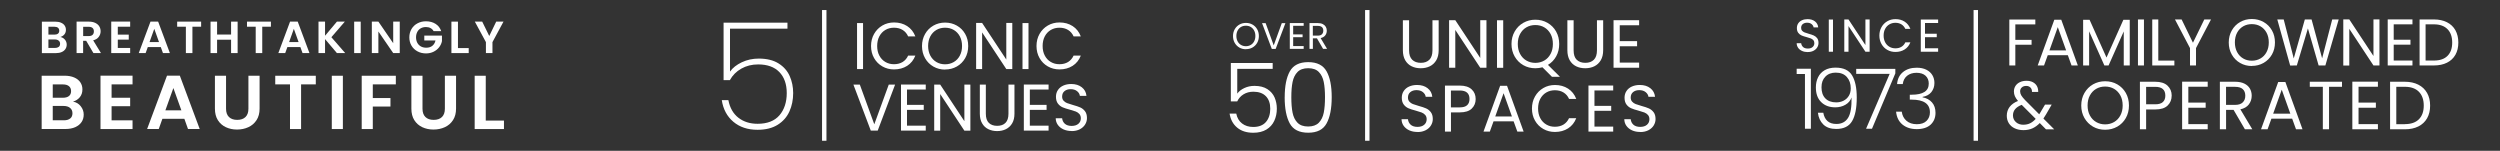
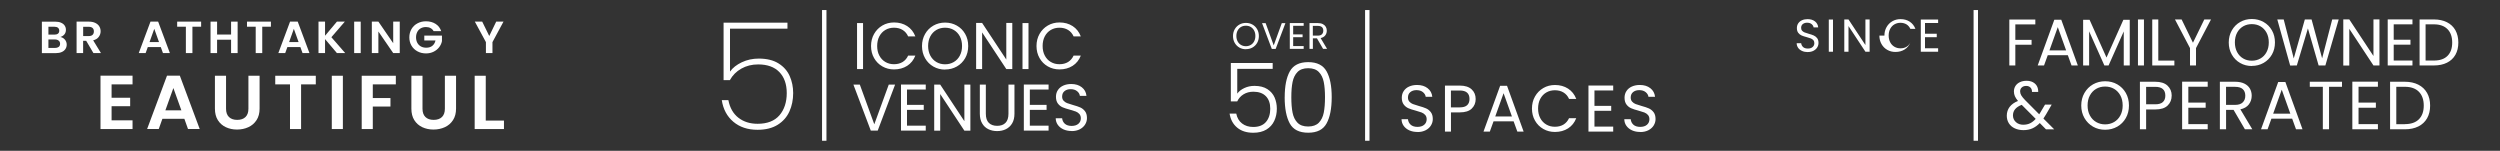
<svg xmlns="http://www.w3.org/2000/svg" id="Layer_1" viewBox="0 0 600 36.19">
  <rect x="0" y="0" width="600" height="36.19" fill="#333333" stroke="none" />
  <defs>
    <style>      .st0 {        fill: #fff;      }    </style>
  </defs>
  <g>
    <path class="st0" d="M577.17,29.8h-2.06v-8.97h2.06c1.46,0,2.58.4,3.36,1.19.78.8,1.17,1.9,1.17,3.32s-.39,2.5-1.16,3.28c-.78.78-1.9,1.17-3.37,1.17M577.17,19.62h-3.55v11.41h3.55c1.24,0,2.32-.23,3.23-.68.91-.45,1.61-1.11,2.1-1.96.49-.86.73-1.87.73-3.04s-.24-2.18-.73-3.04c-.49-.86-1.18-1.52-2.1-1.99-.91-.46-1.99-.7-3.23-.7M570.7,20.83v-1.23h-6.14v11.42h6.14v-1.23h-4.65v-3.93h4.16v-1.23h-4.16v-3.81h4.65ZM554.35,19.62v1.21h3.13v10.2h1.49v-10.2h3.11v-1.21h-7.73ZM545.56,27.28l2.06-5.76,2.06,5.76h-4.12ZM551.03,31.02h1.57l-4.11-11.34h-1.72l-4.12,11.34h1.57l.92-2.54h4.98l.92,2.54ZM534.25,20.84h2.19c.82,0,1.43.19,1.83.56.4.37.6.89.6,1.57s-.2,1.2-.61,1.6c-.4.4-1.01.6-1.82.6h-2.19v-4.32ZM540.55,31.02l-2.86-4.78c.91-.2,1.59-.59,2.04-1.19.45-.6.68-1.29.68-2.08,0-.64-.15-1.22-.44-1.72-.29-.5-.74-.9-1.33-1.19-.6-.29-1.32-.44-2.19-.44h-3.68v11.41h1.49v-4.66h1.8l2.72,4.66h1.78ZM529.85,20.83v-1.23h-6.14v11.42h6.14v-1.23h-4.65v-3.93h4.16v-1.23h-4.16v-3.81h4.65ZM517.26,25.03h-2.19v-4.19h2.19c1.61,0,2.42.7,2.42,2.11,0,.67-.2,1.18-.59,1.54-.39.36-1,.54-1.83.54M521.21,22.96c0-.98-.34-1.78-1.01-2.41-.67-.62-1.65-.93-2.94-.93h-3.68v11.41h1.49v-4.76h2.19c1.33,0,2.32-.31,2.97-.94.65-.63.97-1.42.97-2.37M505.23,29.85c-.8,0-1.51-.19-2.15-.56-.64-.37-1.14-.9-1.51-1.59-.37-.69-.55-1.48-.55-2.39s.18-1.72.55-2.4c.37-.68.86-1.21,1.5-1.58.63-.37,1.35-.56,2.16-.56s1.53.19,2.16.56c.63.37,1.13.9,1.5,1.58.37.68.55,1.48.55,2.4s-.18,1.7-.55,2.39c-.37.69-.87,1.22-1.51,1.59-.64.37-1.36.56-2.15.56M505.23,31.14c1.07,0,2.04-.25,2.91-.74.87-.5,1.56-1.19,2.06-2.07.5-.88.75-1.89.75-3.01s-.25-2.13-.75-3.01c-.5-.88-1.19-1.57-2.06-2.07-.87-.5-1.84-.74-2.91-.74s-2.02.25-2.9.74c-.87.5-1.56,1.19-2.07,2.08-.51.89-.76,1.89-.76,3s.25,2.11.76,3c.51.89,1.2,1.58,2.07,2.08.87.5,1.84.74,2.9.74M485.62,29.94c-.74,0-1.34-.21-1.81-.64-.46-.43-.7-.96-.7-1.6,0-1.16.7-2,2.1-2.54l3.36,3.37c-.43.48-.88.83-1.35,1.06-.48.23-1.01.34-1.6.34M492.99,31.02l-2.57-2.57c.25-.36.47-.7.65-1.03l1.34-2.32h-1.6l-1.11,1.87-.29.46-3.4-3.42c-.43-.45-.73-.82-.91-1.13-.18-.31-.27-.62-.27-.95,0-.38.13-.7.4-.94.27-.25.62-.37,1.06-.37s.75.13,1.01.38c.26.26.39.61.38,1.06h1.49c.02-.5-.08-.96-.29-1.37-.22-.41-.55-.73-.98-.96-.44-.23-.95-.34-1.54-.34s-1.13.11-1.59.33c-.46.22-.81.52-1.06.91-.24.39-.37.82-.37,1.3,0,.42.08.8.23,1.15.15.35.4.73.75,1.15-.88.35-1.55.83-2.01,1.43-.45.61-.68,1.31-.68,2.1,0,.7.17,1.31.5,1.83.33.52.8.93,1.41,1.21.61.28,1.3.43,2.09.43s1.51-.14,2.14-.42c.63-.28,1.23-.71,1.78-1.28l1.49,1.51h1.95Z" />
    <path class="st0" d="M584.14,14.52h-2V5.84h2c1.41,0,2.5.39,3.26,1.16.76.77,1.13,1.84,1.13,3.22s-.37,2.42-1.12,3.18c-.75.76-1.84,1.13-3.26,1.13M584.14,4.67h-3.44v11.04h3.44c1.2,0,2.25-.22,3.13-.66.88-.44,1.56-1.07,2.03-1.9.47-.83.7-1.81.7-2.94s-.24-2.11-.7-2.95c-.47-.83-1.15-1.48-2.03-1.92-.88-.45-1.92-.67-3.13-.67M578.99,5.84v-1.19h-5.94v11.06h5.94v-1.19h-4.5v-3.8h4.02v-1.19h-4.02v-3.69h4.5ZM571.07,4.66h-1.44v8.78l-5.8-8.78h-1.44v11.06h1.44V6.92l5.8,8.79h1.44V4.66ZM559.73,4.67l-2.42,9.33-2.53-9.33h-1.62l-2.66,9.36-2.41-9.36h-1.54l3.09,11.06,1.6-.02,2.66-8.89,2.57,8.89h1.62l3.2-11.04h-1.55ZM540.44,14.57c-.77,0-1.47-.18-2.08-.54-.62-.36-1.1-.87-1.46-1.54-.35-.67-.53-1.44-.53-2.31s.18-1.66.53-2.32c.35-.66.84-1.17,1.45-1.53.61-.36,1.31-.54,2.09-.54s1.48.18,2.09.54c.61.36,1.1.87,1.45,1.53.35.66.53,1.43.53,2.32s-.18,1.65-.53,2.31c-.35.67-.84,1.18-1.46,1.54-.62.36-1.31.54-2.08.54M540.44,15.82c1.03,0,1.97-.24,2.82-.72.84-.48,1.51-1.15,2-2,.49-.86.73-1.83.73-2.91s-.24-2.06-.73-2.91c-.49-.86-1.15-1.52-2-2-.85-.48-1.78-.72-2.82-.72s-1.96.24-2.8.72c-.85.48-1.51,1.15-2,2.01-.49.86-.74,1.83-.74,2.91s.25,2.05.74,2.91c.49.86,1.16,1.53,2,2.01.84.48,1.78.72,2.8.72M529.03,4.67l-2.72,5.59-2.72-5.59h-1.6l3.61,6.87v4.17h1.44v-4.17l3.6-6.87h-1.6ZM517.98,4.67h-1.44v11.04h5.31v-1.17h-3.86V4.67ZM513.11,15.71h1.44V4.67h-1.44v11.04ZM509.61,4.75l-4.05,9.06-4.06-9.06h-1.55v10.96h1.44V7.52l3.66,8.19h1.01l3.64-8.17v8.17h1.44V4.75h-1.54ZM491.87,12.09l2-5.58,2,5.58h-3.99ZM497.16,15.71h1.52l-3.98-10.98h-1.66l-3.99,10.98h1.52l.89-2.46h4.82l.89,2.46ZM482.24,4.67v11.04h1.44v-4.97h3.9v-1.17h-3.9v-3.72h4.8v-1.17h-6.24Z" />
-     <path class="st0" d="M455.3,20.18h1.36c.11-.86.46-1.52,1.05-2,.6-.47,1.35-.71,2.26-.71s1.66.24,2.17.71c.51.48.76,1.1.76,1.88,0,1.78-1.36,2.67-4.09,2.67h-.46v1.18h.44c2.93,0,4.39,1.02,4.39,3.05,0,.83-.27,1.51-.81,2.05-.54.54-1.32.8-2.34.8s-1.86-.28-2.49-.83c-.63-.55-1-1.28-1.12-2.18h-1.36c.13,1.34.65,2.37,1.54,3.1.9.73,2.04,1.09,3.43,1.09s2.57-.36,3.34-1.09c.77-.73,1.15-1.67,1.15-2.82,0-1.03-.28-1.86-.84-2.5-.56-.64-1.32-1.05-2.27-1.23v-.1c.91-.15,1.61-.53,2.11-1.14.49-.62.74-1.34.74-2.19,0-.7-.16-1.32-.49-1.88-.33-.55-.81-.99-1.45-1.31-.64-.32-1.41-.48-2.31-.48-1.35,0-2.45.35-3.3,1.05-.85.7-1.32,1.66-1.41,2.88M454.88,16.53h-9.39v1.2h8.03l-5.66,13.16h1.42l5.6-13.28v-1.08ZM440.69,24.57c-1.12,0-1.99-.32-2.61-.96-.62-.64-.92-1.52-.92-2.65s.31-1.93.93-2.57c.62-.64,1.45-.96,2.48-.96,1.16,0,2.06.35,2.68,1.06.62.71.93,1.61.93,2.71,0,.71-.16,1.32-.48,1.83-.32.51-.75.89-1.27,1.15-.53.26-1.11.39-1.74.39M437.6,27.06h-1.3c.13,1.16.57,2.1,1.3,2.82.74.72,1.77,1.07,3.09,1.07,1.81,0,3.08-.63,3.82-1.89.74-1.26,1.11-3.14,1.11-5.64,0-2.31-.37-4.09-1.12-5.33-.75-1.24-2.07-1.86-3.97-1.86-1.03,0-1.9.21-2.61.62-.71.42-1.24.98-1.59,1.71-.35.72-.52,1.53-.52,2.43,0,1.5.42,2.67,1.27,3.51.85.84,1.98,1.26,3.38,1.26.92,0,1.74-.21,2.46-.63.72-.42,1.2-1,1.45-1.74.05,2.27-.22,3.9-.83,4.89-.61.98-1.54,1.47-2.8,1.47-.91,0-1.63-.23-2.15-.7-.52-.47-.86-1.14-1-2.01M433.19,17.77v13.12h1.42v-14.39h-3.41v1.26h1.99Z" />
-     <path class="st0" d="M465.15,5.51v-.83h-4.16v7.74h4.16v-.83h-3.15v-2.66h2.82v-.83h-2.82v-2.58h3.15ZM451.05,8.54c0,.75.17,1.43.51,2.03.34.6.8,1.07,1.39,1.4.59.34,1.24.5,1.96.5.84,0,1.58-.2,2.21-.6.63-.4,1.09-.97,1.37-1.71h-1.21c-.21.47-.52.82-.93,1.07-.4.25-.89.37-1.45.37s-1.02-.13-1.45-.38c-.43-.25-.77-.61-1.01-1.07-.24-.46-.37-1-.37-1.61s.12-1.16.37-1.62c.24-.46.58-.82,1.01-1.07.43-.25.91-.38,1.45-.38s1.04.13,1.45.38c.4.25.71.61.93,1.08h1.21c-.29-.75-.75-1.32-1.37-1.73-.63-.41-1.36-.61-2.21-.61-.72,0-1.37.17-1.96.51s-1.05.81-1.39,1.41c-.34.6-.51,1.28-.51,2.03M448.71,4.67h-1.01v6.14l-4.06-6.14h-1.01v7.74h1.01v-6.15l4.06,6.15h1.01v-7.74ZM438.91,12.41h1.01v-7.73h-1.01v7.73ZM433.86,12.49c.53,0,.99-.1,1.39-.31.39-.21.69-.48.89-.81.2-.33.3-.69.3-1.06,0-.49-.11-.87-.33-1.16-.22-.28-.49-.49-.8-.63-.31-.14-.72-.28-1.23-.42-.42-.12-.75-.22-.98-.32-.23-.09-.43-.23-.59-.4-.16-.18-.24-.41-.24-.69,0-.39.13-.7.4-.91.27-.22.61-.33,1.03-.33.45,0,.81.11,1.09.34.27.23.43.49.47.78h1.11c-.06-.6-.32-1.08-.78-1.44-.46-.36-1.06-.54-1.78-.54-.5,0-.95.09-1.34.27-.39.18-.69.43-.9.75s-.32.7-.32,1.12c0,.48.11.86.33,1.15.22.29.48.49.79.63.31.13.72.27,1.23.4.41.11.74.21.99.31s.45.24.61.42c.16.18.24.43.24.72,0,.38-.14.69-.42.93-.28.24-.66.36-1.14.36s-.89-.12-1.15-.37c-.26-.25-.41-.55-.45-.91h-1.08c0,.42.13.79.35,1.11.23.32.54.57.95.75.4.18.86.27,1.37.27" />
+     <path class="st0" d="M465.15,5.51v-.83h-4.16v7.74h4.16v-.83h-3.15v-2.66h2.82v-.83h-2.82v-2.58h3.15ZM451.05,8.54c0,.75.17,1.43.51,2.03.34.6.8,1.07,1.39,1.4.59.34,1.24.5,1.96.5.84,0,1.58-.2,2.21-.6.63-.4,1.09-.97,1.37-1.71c-.21.47-.52.82-.93,1.07-.4.25-.89.37-1.45.37s-1.02-.13-1.45-.38c-.43-.25-.77-.61-1.01-1.07-.24-.46-.37-1-.37-1.61s.12-1.16.37-1.62c.24-.46.58-.82,1.01-1.07.43-.25.91-.38,1.45-.38s1.04.13,1.45.38c.4.25.71.61.93,1.08h1.21c-.29-.75-.75-1.32-1.37-1.73-.63-.41-1.36-.61-2.21-.61-.72,0-1.37.17-1.96.51s-1.05.81-1.39,1.41c-.34.6-.51,1.28-.51,2.03M448.71,4.67h-1.01v6.14l-4.06-6.14h-1.01v7.74h1.01v-6.15l4.06,6.15h1.01v-7.74ZM438.91,12.41h1.01v-7.73h-1.01v7.73ZM433.86,12.49c.53,0,.99-.1,1.39-.31.39-.21.69-.48.89-.81.2-.33.3-.69.3-1.06,0-.49-.11-.87-.33-1.16-.22-.28-.49-.49-.8-.63-.31-.14-.72-.28-1.23-.42-.42-.12-.75-.22-.98-.32-.23-.09-.43-.23-.59-.4-.16-.18-.24-.41-.24-.69,0-.39.13-.7.4-.91.27-.22.61-.33,1.03-.33.45,0,.81.11,1.09.34.27.23.43.49.47.78h1.11c-.06-.6-.32-1.08-.78-1.44-.46-.36-1.06-.54-1.78-.54-.5,0-.95.09-1.34.27-.39.18-.69.43-.9.75s-.32.7-.32,1.12c0,.48.11.86.33,1.15.22.29.48.49.79.63.31.13.72.27,1.23.4.41.11.74.21.99.31s.45.24.61.42c.16.18.24.43.24.72,0,.38-.14.69-.42.93-.28.24-.66.36-1.14.36s-.89-.12-1.15-.37c-.26-.25-.41-.55-.45-.91h-1.08c0,.42.13.79.35,1.11.23.32.54.57.95.75.4.18.86.27,1.37.27" />
    <rect class="st0" x="473.66" y="2.41" width="1.06" height="31.37" />
  </g>
  <g>
    <path class="st0" d="M393.65,31.69c.76,0,1.42-.15,1.98-.44.56-.3.98-.68,1.27-1.16.29-.48.43-.98.43-1.52,0-.7-.16-1.25-.48-1.66-.32-.41-.7-.71-1.14-.9-.44-.2-1.03-.39-1.76-.59-.6-.17-1.07-.32-1.4-.45s-.61-.32-.84-.58c-.23-.25-.34-.58-.34-.98,0-.56.19-1,.57-1.31.38-.31.87-.47,1.47-.47.64,0,1.16.16,1.55.48.39.32.61.69.67,1.12h1.58c-.09-.86-.46-1.54-1.12-2.06-.66-.52-1.51-.78-2.54-.78-.72,0-1.35.13-1.91.38-.55.25-.99.61-1.29,1.08-.31.46-.46,1-.46,1.6,0,.69.16,1.23.47,1.64.31.41.69.7,1.12.89.44.19,1.02.38,1.75.57.59.16,1.06.31,1.41.44.35.14.64.34.87.6.23.26.35.61.35,1.03,0,.54-.2.98-.59,1.32s-.94.51-1.62.51-1.27-.18-1.64-.53c-.38-.35-.59-.79-.64-1.31h-1.54c.01.6.18,1.13.51,1.59.33.46.78.82,1.35,1.08.57.26,1.23.39,1.96.39M387.17,21.71v-1.19h-5.94v11.06h5.94v-1.19h-4.5v-3.8h4.02v-1.19h-4.02v-3.69h4.5ZM367.67,26.05c0,1.08.24,2.04.73,2.9.49.86,1.15,1.52,1.99,2,.84.48,1.77.72,2.8.72,1.2,0,2.25-.29,3.15-.86.9-.58,1.55-1.39,1.96-2.45h-1.73c-.31.67-.75,1.17-1.32,1.53-.58.35-1.26.53-2.07.53s-1.46-.18-2.08-.54c-.61-.36-1.09-.87-1.44-1.53-.35-.66-.52-1.43-.52-2.3s.17-1.66.52-2.32c.35-.66.83-1.17,1.44-1.53.61-.36,1.3-.54,2.08-.54s1.49.18,2.07.54c.58.36,1.02.87,1.32,1.54h1.73c-.41-1.07-1.07-1.89-1.96-2.47-.9-.58-1.95-.87-3.15-.87-1.02,0-1.96.24-2.8.73-.84.49-1.5,1.16-1.99,2.02-.49.86-.73,1.83-.73,2.91M358.86,27.95l2-5.58,2,5.58h-3.99ZM364.15,31.58h1.52l-3.98-10.98h-1.66l-3.99,10.98h1.52l.89-2.46h4.82l.89,2.46ZM350.34,25.78h-2.12v-4.06h2.12c1.56,0,2.34.68,2.34,2.04,0,.64-.19,1.14-.57,1.49-.38.35-.97.52-1.77.52M354.16,23.77c0-.95-.32-1.73-.97-2.33s-1.6-.9-2.84-.9h-3.56v11.04h1.44v-4.61h2.12c1.29,0,2.25-.3,2.87-.91.63-.61.94-1.37.94-2.29M340.19,31.69c.76,0,1.42-.15,1.98-.44s.98-.68,1.27-1.16c.29-.48.43-.98.43-1.52,0-.7-.16-1.25-.48-1.66-.32-.41-.7-.71-1.14-.9-.44-.2-1.03-.39-1.76-.59-.6-.17-1.07-.32-1.4-.45s-.61-.32-.84-.58-.34-.58-.34-.98c0-.56.19-1,.57-1.31.38-.31.87-.47,1.47-.47.64,0,1.16.16,1.55.48s.61.69.67,1.12h1.58c-.08-.86-.46-1.54-1.12-2.06s-1.51-.78-2.54-.78c-.72,0-1.35.13-1.91.38s-.98.61-1.29,1.08c-.31.46-.46,1-.46,1.6,0,.69.16,1.23.47,1.64.31.41.69.7,1.12.89.44.19,1.02.38,1.75.57.59.16,1.06.31,1.41.44.35.14.64.34.87.6s.35.61.35,1.03c0,.54-.2.98-.59,1.32s-.94.51-1.62.51-1.26-.18-1.64-.53c-.37-.35-.59-.79-.64-1.31h-1.54c.01.6.18,1.13.51,1.59.33.46.78.82,1.35,1.08.58.26,1.23.39,1.96.39" />
-     <path class="st0" d="M393.39,6.07v-1.23h-6.14v11.42h6.14v-1.23h-4.65v-3.93h4.16v-1.23h-4.16v-3.81h4.65ZM376.17,4.86v7.2c0,.95.19,1.75.56,2.4.38.65.89,1.13,1.54,1.45.65.32,1.38.47,2.19.47s1.54-.16,2.18-.47c.65-.32,1.16-.8,1.55-1.45.38-.65.57-1.45.57-2.4v-7.2h-1.49v7.22c0,1.01-.25,1.77-.74,2.26-.5.49-1.18.74-2.05.74s-1.57-.25-2.07-.74c-.5-.49-.74-1.24-.74-2.26v-7.22h-1.49ZM364.27,10.55c0-.92.18-1.72.55-2.4.37-.68.86-1.21,1.5-1.58.63-.37,1.35-.56,2.16-.56s1.53.19,2.16.56c.63.37,1.13.9,1.5,1.58.37.68.55,1.48.55,2.4s-.18,1.7-.55,2.39c-.37.69-.87,1.22-1.51,1.59-.64.37-1.36.56-2.15.56s-1.51-.19-2.15-.56c-.64-.37-1.14-.9-1.51-1.59-.37-.69-.55-1.48-.55-2.39M374.39,18.43l-2.88-2.86c.84-.5,1.5-1.19,1.98-2.06.48-.87.72-1.85.72-2.95s-.25-2.13-.75-3.01c-.5-.88-1.19-1.57-2.06-2.07-.87-.5-1.84-.75-2.91-.75s-2.02.25-2.9.75c-.87.5-1.56,1.19-2.07,2.08-.51.89-.76,1.89-.76,3s.25,2.11.76,3c.51.89,1.2,1.58,2.07,2.08.87.5,1.84.74,2.9.74.58,0,1.15-.08,1.7-.23l2.28,2.28h1.93ZM359.28,16.27h1.49V4.86h-1.49v11.41ZM356.75,4.84h-1.49v9.07l-5.99-9.07h-1.49v11.42h1.49V7.18l5.99,9.08h1.49V4.84ZM336.69,4.86v7.2c0,.95.19,1.75.56,2.4.38.65.89,1.13,1.54,1.45.65.32,1.38.47,2.19.47s1.54-.16,2.18-.47c.65-.32,1.16-.8,1.55-1.45.38-.65.57-1.45.57-2.4v-7.2h-1.49v7.22c0,1.01-.25,1.77-.74,2.26-.5.49-1.18.74-2.05.74s-1.57-.25-2.07-.74c-.5-.49-.75-1.24-.75-2.26v-7.22h-1.49Z" />
    <path class="st0" d="M318,23.32c0,1.49-.1,2.73-.3,3.73-.2,1-.6,1.8-1.18,2.4-.59.6-1.44.91-2.56.91s-1.97-.3-2.56-.91c-.59-.6-.98-1.41-1.18-2.4-.2-1-.3-2.24-.3-3.73s.1-2.66.3-3.65c.2-.99.6-1.79,1.18-2.39.59-.6,1.44-.91,2.56-.91s1.97.3,2.56.91c.59.6.98,1.4,1.18,2.39.2.99.3,2.21.3,3.65M308.32,23.32c0,2.71.41,4.81,1.22,6.3.81,1.49,2.29,2.23,4.43,2.23s3.59-.74,4.41-2.23c.82-1.49,1.23-3.59,1.23-6.3s-.41-4.73-1.23-6.2c-.82-1.47-2.29-2.21-4.41-2.21s-3.59.74-4.41,2.21c-.82,1.47-1.23,3.54-1.23,6.2M305.41,15.12h-10.01v9.22h1.53c.33-.71.83-1.28,1.51-1.7.68-.42,1.47-.63,2.37-.63,1.3,0,2.3.36,3,1.08s1.05,1.72,1.05,3.01-.34,2.37-1.03,3.17c-.69.8-1.71,1.2-3.05,1.2-1.07,0-1.97-.28-2.69-.84-.73-.56-1.19-1.35-1.39-2.37h-1.6c.22,1.41.82,2.53,1.81,3.36.99.83,2.28,1.24,3.88,1.24,1.25,0,2.3-.26,3.15-.77.84-.51,1.47-1.2,1.88-2.08.41-.87.62-1.85.62-2.94,0-.94-.18-1.83-.53-2.66-.36-.83-.94-1.5-1.74-2.02-.81-.52-1.84-.78-3.11-.78-.87,0-1.67.17-2.42.52s-1.31.79-1.7,1.34v-5.95h8.5v-1.42Z" />
    <path class="st0" d="M315.09,6.21h1.19c.44,0,.77.1.99.3.22.2.32.49.32.85s-.11.65-.33.87c-.22.22-.55.32-.99.32h-1.19v-2.34ZM318.5,11.73l-1.55-2.59c.49-.11.86-.32,1.11-.65.25-.33.37-.7.37-1.13,0-.35-.08-.66-.24-.93-.16-.27-.4-.49-.72-.65-.32-.16-.72-.24-1.19-.24h-2v6.19h.81v-2.53h.98l1.47,2.53h.97ZM312.88,6.2v-.67h-3.33v6.2h3.33v-.67h-2.52v-2.13h2.26v-.67h-2.26v-2.07h2.52ZM307.63,5.55l-1.94,5.34-1.94-5.34h-.86l2.34,6.19h.93l2.34-6.19h-.85ZM299.02,11.09c-.43,0-.82-.1-1.17-.3-.35-.2-.62-.49-.82-.86-.2-.37-.3-.81-.3-1.3s.1-.93.3-1.3c.2-.37.47-.66.81-.86.34-.2.73-.3,1.17-.3s.83.1,1.17.3c.34.2.61.49.81.86.2.37.3.8.3,1.3s-.1.92-.3,1.3c-.2.37-.47.66-.82.86-.35.2-.74.3-1.17.3M299.02,11.8c.58,0,1.11-.13,1.58-.4.47-.27.85-.64,1.12-1.12.27-.48.41-1.02.41-1.63s-.14-1.15-.41-1.63c-.27-.48-.65-.85-1.12-1.12-.47-.27-1-.4-1.58-.4s-1.1.13-1.57.4c-.47.27-.85.65-1.12,1.13-.28.48-.41,1.03-.41,1.63s.14,1.15.41,1.63c.28.48.65.86,1.12,1.13.47.27,1,.4,1.57.4" />
    <rect class="st0" x="327.62" y="2.41" width="1.06" height="31.37" />
  </g>
  <g>
    <path class="st0" d="M257.19,31.46c.76,0,1.42-.15,1.98-.44.56-.3.98-.68,1.27-1.16.29-.48.43-.98.43-1.52,0-.7-.16-1.25-.48-1.66-.32-.41-.7-.71-1.14-.9s-1.03-.39-1.76-.59c-.6-.17-1.07-.32-1.4-.45-.33-.13-.61-.32-.84-.58-.23-.25-.34-.58-.34-.98,0-.56.19-1,.57-1.31s.87-.47,1.47-.47c.64,0,1.16.16,1.55.48.39.32.61.69.67,1.12h1.58c-.08-.86-.46-1.54-1.12-2.06-.66-.52-1.51-.78-2.54-.78-.72,0-1.35.13-1.91.38-.55.25-.98.61-1.29,1.08-.31.46-.46,1-.46,1.6,0,.69.16,1.23.47,1.64s.69.7,1.12.89c.44.19,1.02.38,1.75.57.59.16,1.06.31,1.41.44.35.14.64.34.87.6s.35.61.35,1.03c0,.54-.2.98-.59,1.32-.4.34-.94.51-1.62.51s-1.26-.18-1.64-.53-.59-.79-.64-1.31h-1.54c.01.6.18,1.13.51,1.59.33.46.78.82,1.35,1.08.58.26,1.23.39,1.96.39M251.66,21.48v-1.19h-5.94v11.06h5.94v-1.19h-4.5v-3.8h4.02v-1.19h-4.02v-3.69h4.5ZM235.16,20.31v6.97c0,.92.18,1.69.55,2.32.36.63.86,1.1,1.49,1.4.63.31,1.33.46,2.11.46s1.49-.15,2.11-.46,1.13-.77,1.5-1.4c.37-.63.55-1.4.55-2.32v-6.97h-1.44v6.99c0,.98-.24,1.71-.72,2.19-.48.48-1.14.71-1.99.71s-1.52-.24-2-.71c-.48-.48-.72-1.2-.72-2.19v-6.99h-1.44ZM232.89,20.3h-1.44v8.78l-5.8-8.78h-1.44v11.06h1.44v-8.79l5.8,8.79h1.44v-11.06ZM222.18,21.48v-1.19h-5.94v11.06h5.94v-1.19h-4.5v-3.8h4.02v-1.19h-4.02v-3.69h4.5ZM213.3,20.31l-3.47,9.52-3.47-9.52h-1.54l4.17,11.04h1.66l4.17-11.04h-1.52Z" />
    <path class="st0" d="M248.76,11.04c0,1.08.24,2.04.73,2.9.49.86,1.15,1.52,1.99,2,.84.48,1.77.72,2.8.72,1.2,0,2.25-.29,3.15-.86.9-.58,1.55-1.39,1.96-2.45h-1.73c-.31.67-.75,1.17-1.32,1.53-.58.35-1.26.53-2.07.53s-1.46-.18-2.08-.54-1.09-.87-1.44-1.53-.52-1.43-.52-2.3.17-1.66.52-2.32.83-1.17,1.44-1.53c.61-.36,1.3-.54,2.08-.54s1.49.18,2.07.54c.58.36,1.02.87,1.32,1.54h1.73c-.41-1.07-1.07-1.89-1.96-2.47-.9-.58-1.95-.87-3.15-.87-1.02,0-1.96.24-2.8.73-.84.49-1.5,1.16-1.99,2.02-.49.86-.73,1.83-.73,2.91M245.4,16.57h1.44V5.53h-1.44v11.04ZM242.95,5.51h-1.44v8.78l-5.8-8.78h-1.44v11.06h1.44V7.78l5.8,8.79h1.44V5.51ZM226.82,15.43c-.77,0-1.47-.18-2.08-.54s-1.1-.87-1.46-1.54c-.35-.67-.53-1.44-.53-2.31s.18-1.66.53-2.32c.35-.66.84-1.17,1.45-1.53.61-.36,1.31-.54,2.09-.54s1.48.18,2.09.54c.61.36,1.1.87,1.45,1.53s.53,1.43.53,2.32-.18,1.65-.53,2.31c-.35.67-.84,1.18-1.46,1.54s-1.31.54-2.08.54M226.82,16.68c1.03,0,1.97-.24,2.82-.72.84-.48,1.51-1.15,2-2,.49-.86.73-1.83.73-2.91s-.24-2.06-.73-2.91c-.49-.86-1.15-1.52-2-2-.84-.48-1.78-.72-2.82-.72s-1.96.24-2.8.72-1.51,1.15-2,2.01c-.49.86-.74,1.83-.74,2.91s.25,2.05.74,2.91c.49.86,1.16,1.53,2,2.01s1.78.72,2.8.72M209.05,11.04c0,1.08.24,2.04.73,2.9.49.86,1.15,1.52,1.99,2,.84.48,1.77.72,2.8.72,1.2,0,2.25-.29,3.15-.86.9-.58,1.55-1.39,1.96-2.45h-1.73c-.31.67-.75,1.17-1.32,1.53-.58.35-1.27.53-2.07.53s-1.46-.18-2.08-.54c-.61-.36-1.09-.87-1.44-1.53-.35-.66-.52-1.43-.52-2.3s.17-1.66.52-2.32c.35-.66.83-1.17,1.44-1.53.61-.36,1.3-.54,2.08-.54s1.49.18,2.07.54c.58.36,1.02.87,1.32,1.54h1.73c-.41-1.07-1.07-1.89-1.96-2.47-.9-.58-1.95-.87-3.15-.87-1.02,0-1.96.24-2.8.73-.84.49-1.5,1.16-1.99,2.02-.49.86-.73,1.83-.73,2.91M205.69,16.57h1.44V5.53h-1.44v11.04Z" />
    <path class="st0" d="M188.99,5.44h-15.33v13.79h1.51c.65-1.17,1.56-2.09,2.75-2.76,1.18-.67,2.53-1.01,4.04-1.01,2.2,0,3.9.61,5.08,1.83,1.18,1.22,1.78,2.91,1.78,5.06s-.59,3.98-1.76,5.33c-1.17,1.35-2.92,2.03-5.24,2.03-1.82,0-3.35-.48-4.6-1.45-1.25-.97-2.05-2.38-2.41-4.22h-1.58c.33,2.18,1.26,3.91,2.78,5.19,1.52,1.28,3.45,1.92,5.8,1.92,1.94,0,3.55-.4,4.83-1.2,1.28-.8,2.22-1.87,2.82-3.2.6-1.33.9-2.81.9-4.43,0-1.46-.28-2.81-.83-4.06-.55-1.24-1.44-2.26-2.67-3.03-1.23-.78-2.82-1.17-4.76-1.17-1.46,0-2.81.29-4.06.88-1.25.59-2.19,1.33-2.84,2.24V6.88h13.79v-1.44Z" />
    <rect class="st0" x="197.29" y="2.41" width="1.06" height="31.37" />
  </g>
  <g>
    <g>
      <path class="st0" d="M14.1,11.25c.21-.17.32-.42.32-.74s-.11-.58-.34-.76c-.22-.18-.53-.28-.91-.28h-1.55s0,2.03,0,2.03h1.58c.38,0,.68-.09.89-.26M11.62,8.31h1.44c.37,0,.66-.08.86-.24.2-.16.3-.39.3-.7s-.1-.54-.3-.7c-.2-.17-.49-.25-.86-.25h-1.44s0,1.89,0,1.89ZM15.58,9.51c.28.35.43.74.43,1.19,0,.4-.1.76-.31,1.07-.21.31-.5.55-.89.72-.39.17-.85.26-1.38.26h-3.38s0-7.55,0-7.55h3.23c.53,0,.99.08,1.37.25.39.17.68.4.87.69.2.3.3.63.3,1.01,0,.44-.12.81-.36,1.1-.24.3-.57.5-.97.63.44.08.8.29,1.09.64" />
      <path class="st0" d="M19.96,8.66h1.31c.43,0,.74-.1.95-.3.21-.2.31-.47.31-.83s-.1-.61-.31-.81c-.21-.19-.53-.29-.95-.29h-1.31s0,2.22,0,2.22ZM22.42,12.74l-1.73-2.94h-.74s0,2.94,0,2.94h-1.57v-7.55s2.94,0,2.94,0c.61,0,1.12.1,1.55.31.43.21.75.48.96.83.21.35.32.74.32,1.17,0,.5-.15.95-.45,1.35-.3.4-.74.68-1.34.83l1.87,3.06h-1.82Z" />
    </g>
-     <polygon class="st0" points="26.7 5.18 26.7 12.74 31.24 12.74 31.24 11.51 28.27 11.51 28.27 9.51 30.9 9.51 30.9 8.31 28.27 8.31 28.27 6.41 31.24 6.41 31.24 5.18 26.7 5.18" />
    <path class="st0" d="M37.03,6.93l1.13,3.16h-2.27s1.13-3.16,1.13-3.16ZM36.12,5.18l-2.82,7.56h1.65s.52-1.44.52-1.44h3.12s.52,1.44.52,1.44h1.66s-2.82-7.56-2.82-7.56h-1.83Z" />
    <polygon class="st0" points="48.27 5.19 48.27 6.41 46.18 6.41 46.18 12.74 44.61 12.74 44.61 6.41 42.52 6.41 42.52 5.19 48.27 5.19" />
    <polygon class="st0" points="57.03 5.19 57.03 12.74 55.46 12.74 55.46 9.53 52.1 9.53 52.1 12.74 50.53 12.74 50.53 5.19 52.1 5.19 52.1 8.29 55.46 8.29 55.46 5.19 57.03 5.19" />
    <polygon class="st0" points="65.02 5.19 65.02 6.41 62.94 6.41 62.94 12.74 61.37 12.74 61.37 6.41 59.28 6.41 59.28 5.19 65.02 5.19" />
    <path class="st0" d="M70.53,6.93l1.13,3.16h-2.27s1.13-3.16,1.13-3.16ZM69.62,5.18l-2.82,7.56h1.65s.52-1.44.52-1.44h3.12s.52,1.44.52,1.44h1.66s-2.82-7.56-2.82-7.56h-1.83Z" />
    <polygon class="st0" points="80.86 12.74 78.01 9.38 78.01 12.74 76.44 12.74 76.44 5.19 78.01 5.19 78.01 8.58 80.86 5.19 82.76 5.19 79.53 8.93 82.85 12.74 80.86 12.74" />
    <rect class="st0" x="85" y="5.19" width="1.57" height="7.55" />
    <polygon class="st0" points="94.37 5.18 94.37 10.37 90.81 5.18 89.24 5.18 89.24 12.74 90.81 12.74 90.81 7.56 94.37 12.74 95.94 12.74 95.94 5.18 94.37 5.18" />
    <path class="st0" d="M104.06,7.46c-.18-.32-.43-.56-.74-.72-.31-.17-.68-.25-1.1-.25-.46,0-.87.1-1.23.3-.36.2-.64.49-.84.87-.2.38-.3.81-.3,1.3s.1.94.31,1.32c.21.38.49.66.86.87.37.2.79.3,1.28.3.6,0,1.09-.15,1.47-.46.38-.31.63-.73.75-1.28h-2.69v-1.16s4.24,0,4.24,0v1.32c-.1.53-.33,1.01-.67,1.46-.34.45-.79.81-1.33,1.08-.54.27-1.15.41-1.82.41-.76,0-1.44-.16-2.05-.49-.61-.33-1.09-.78-1.44-1.37-.35-.58-.52-1.25-.52-1.99s.17-1.41.52-2,.83-1.05,1.44-1.37c.61-.33,1.29-.49,2.04-.49.88,0,1.65.21,2.3.62.65.41,1.1,1,1.35,1.75h-1.81Z" />
-     <polygon class="st0" points="109.91 11.54 112.49 11.54 112.49 12.74 108.34 12.74 108.34 5.19 109.91 5.19 109.91 11.54" />
    <polygon class="st0" points="119.09 5.19 117.42 8.64 115.73 5.19 113.96 5.19 116.62 10.11 116.62 12.74 118.19 12.74 118.19 10.11 120.84 5.19 119.09 5.19" />
-     <path class="st0" d="M16.85,28.44c.36-.29.54-.71.54-1.25s-.19-.98-.57-1.29c-.38-.31-.89-.47-1.54-.47h-2.62s0,3.44,0,3.44h2.68c.65,0,1.15-.15,1.51-.44M12.66,23.46h2.43c.63,0,1.12-.14,1.46-.41.34-.28.51-.67.51-1.18s-.17-.91-.51-1.19c-.34-.28-.83-.42-1.46-.42h-2.43s0,3.21,0,3.21ZM19.37,25.49c.48.59.72,1.26.72,2.01,0,.68-.17,1.29-.52,1.8-.35.52-.85.92-1.51,1.22-.66.29-1.44.44-2.34.44h-5.72s0-12.79,0-12.79h5.47c.9,0,1.67.14,2.33.42.65.28,1.15.67,1.48,1.17.34.5.5,1.07.5,1.7,0,.75-.21,1.37-.62,1.87-.41.5-.96.86-1.64,1.06.75.13,1.36.49,1.84,1.08" />
    <polygon class="st0" points="24.12 18.16 24.12 30.97 31.81 30.97 31.81 28.88 26.78 28.88 26.78 25.49 31.24 25.49 31.24 23.46 26.78 23.46 26.78 20.25 31.81 20.25 31.81 18.16 24.12 18.16" />
    <path class="st0" d="M41.61,21.13l1.92,5.35h-3.84s1.92-5.35,1.92-5.35ZM40.08,18.16l-4.77,12.8h2.79s.87-2.44.87-2.44h5.28s.87,2.44.87,2.44h2.81s-4.77-12.8-4.77-12.8h-3.1Z" />
    <path class="st0" d="M54.25,18.18v7.91c0,.87.23,1.53.7,1.99.47.46,1.13.69,1.98.69s1.53-.23,1.99-.69c.47-.46.7-1.12.7-1.99v-7.91s2.68,0,2.68,0v7.89c0,1.09-.24,2.01-.73,2.76-.49.75-1.14,1.32-1.96,1.69-.82.38-1.73.57-2.73.57s-1.88-.19-2.69-.57c-.8-.38-1.44-.94-1.91-1.69-.47-.75-.7-1.67-.7-2.76v-7.89s2.66,0,2.66,0Z" />
    <polygon class="st0" points="66.06 18.18 66.06 20.25 69.6 20.25 69.6 30.97 72.26 30.97 72.26 20.25 75.79 20.25 75.79 18.18 66.06 18.18" />
    <rect class="st0" x="79.63" y="18.18" width="2.66" height="12.79" />
    <polygon class="st0" points="86.81 18.18 86.81 30.97 89.47 30.97 89.47 25.57 93.71 25.57 93.71 23.53 89.47 23.53 89.47 20.25 95 20.25 95 18.18 86.81 18.18" />
    <path class="st0" d="M101.4,18.18v7.91c0,.87.23,1.53.7,1.99.47.46,1.13.69,1.98.69s1.53-.23,1.99-.69c.47-.46.7-1.12.7-1.99v-7.91s2.68,0,2.68,0v7.89c0,1.09-.24,2.01-.73,2.76-.49.75-1.14,1.32-1.96,1.69-.82.38-1.73.57-2.73.57s-1.88-.19-2.69-.57c-.8-.38-1.44-.94-1.91-1.69-.47-.75-.7-1.67-.7-2.76v-7.89s2.66,0,2.66,0Z" />
    <polygon class="st0" points="113.92 18.18 113.92 30.97 120.95 30.97 120.95 28.94 116.58 28.94 116.58 18.18 113.92 18.18" />
  </g>
</svg>